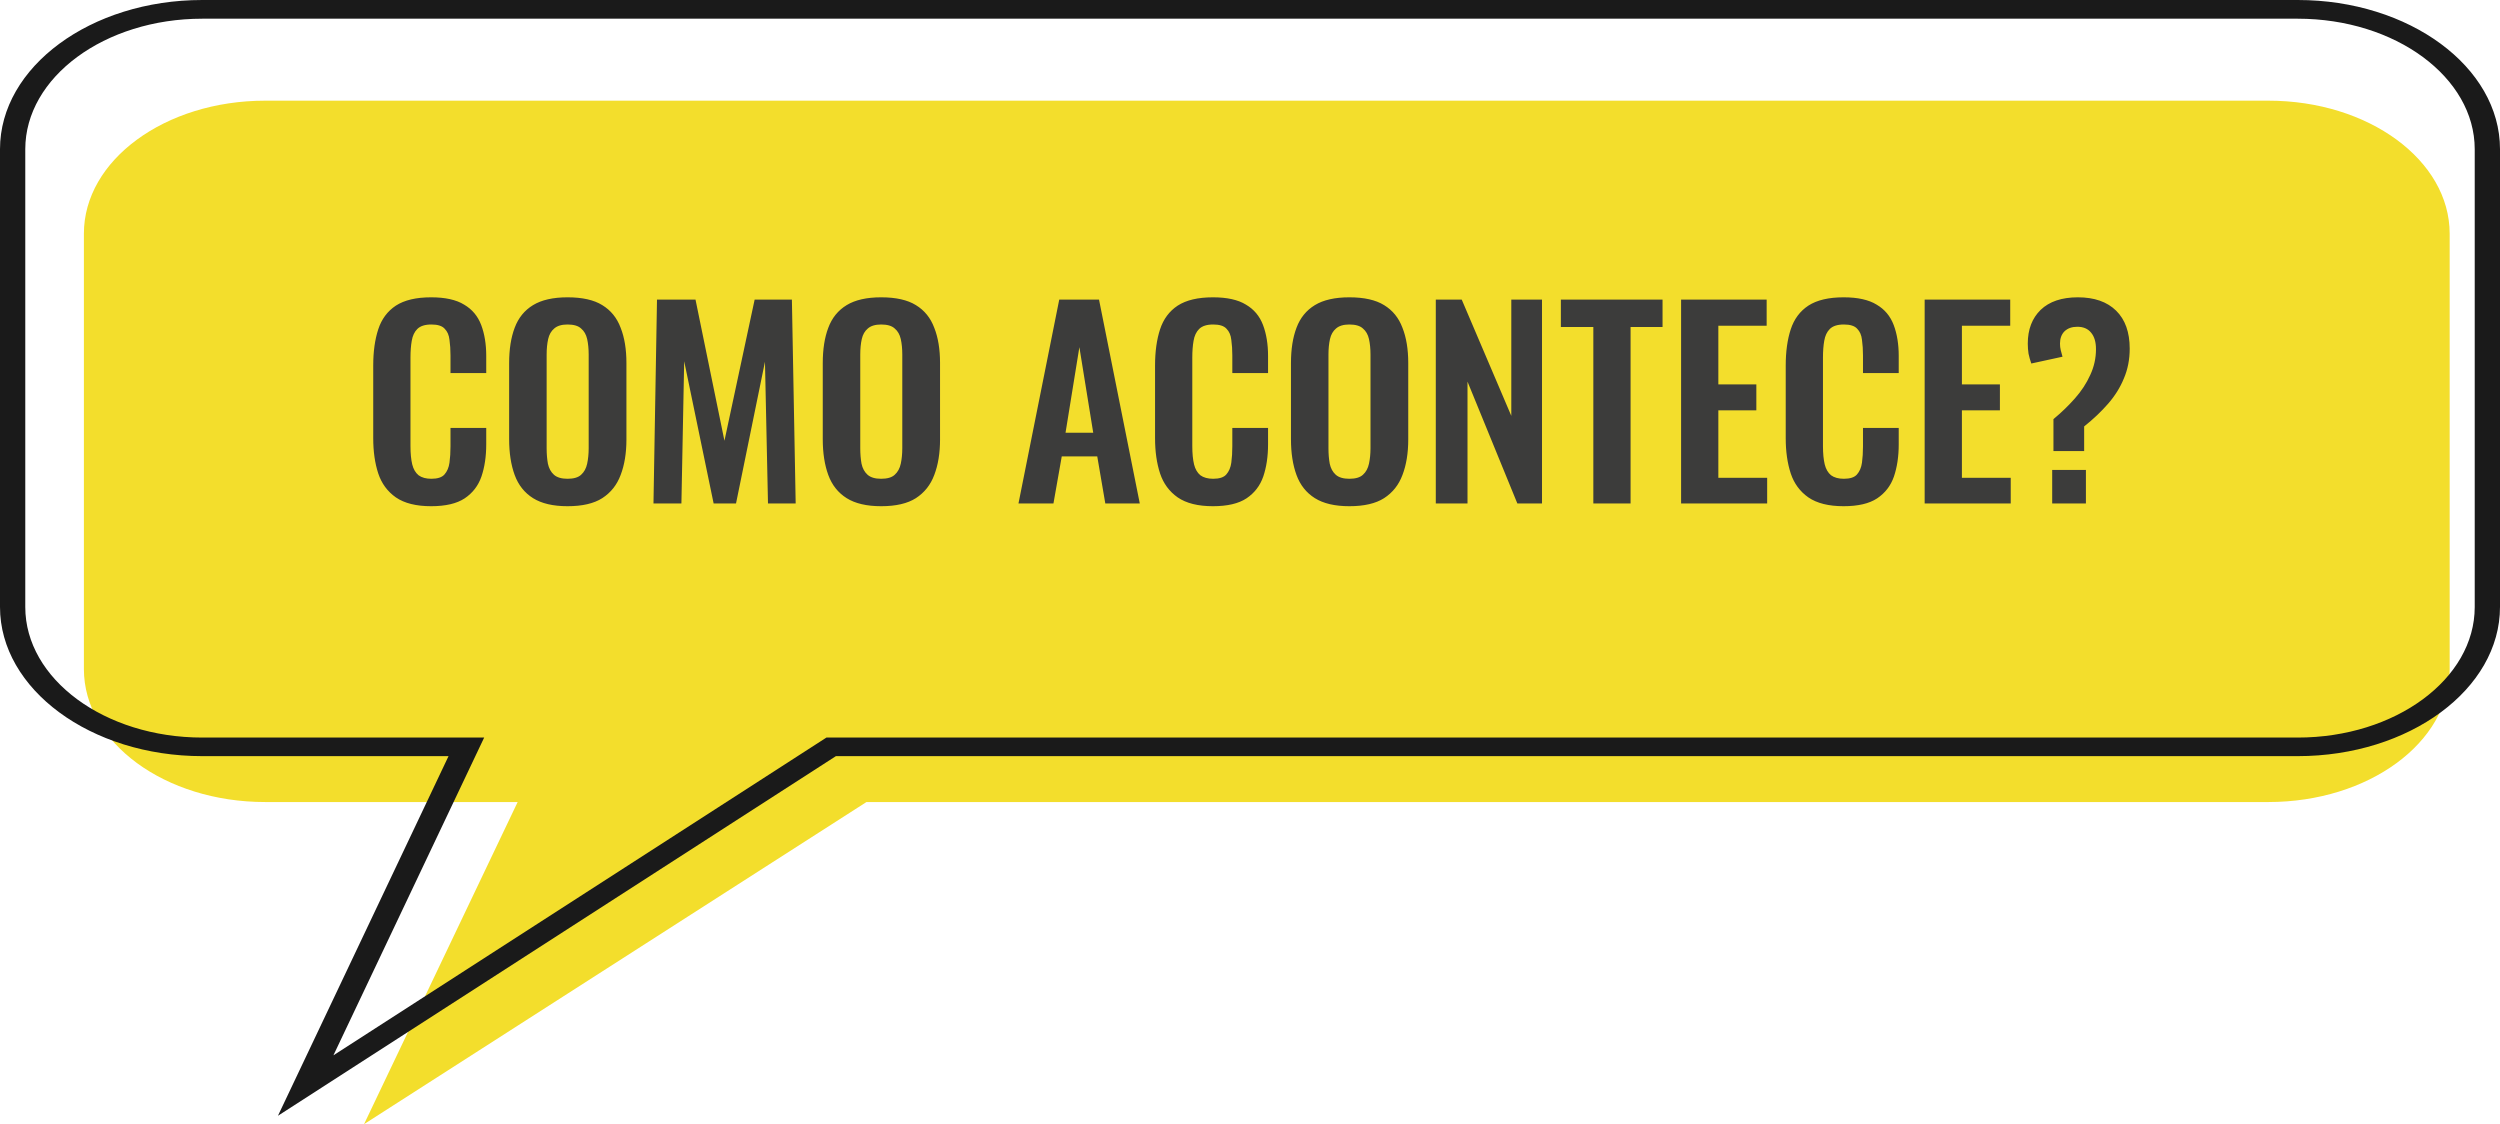
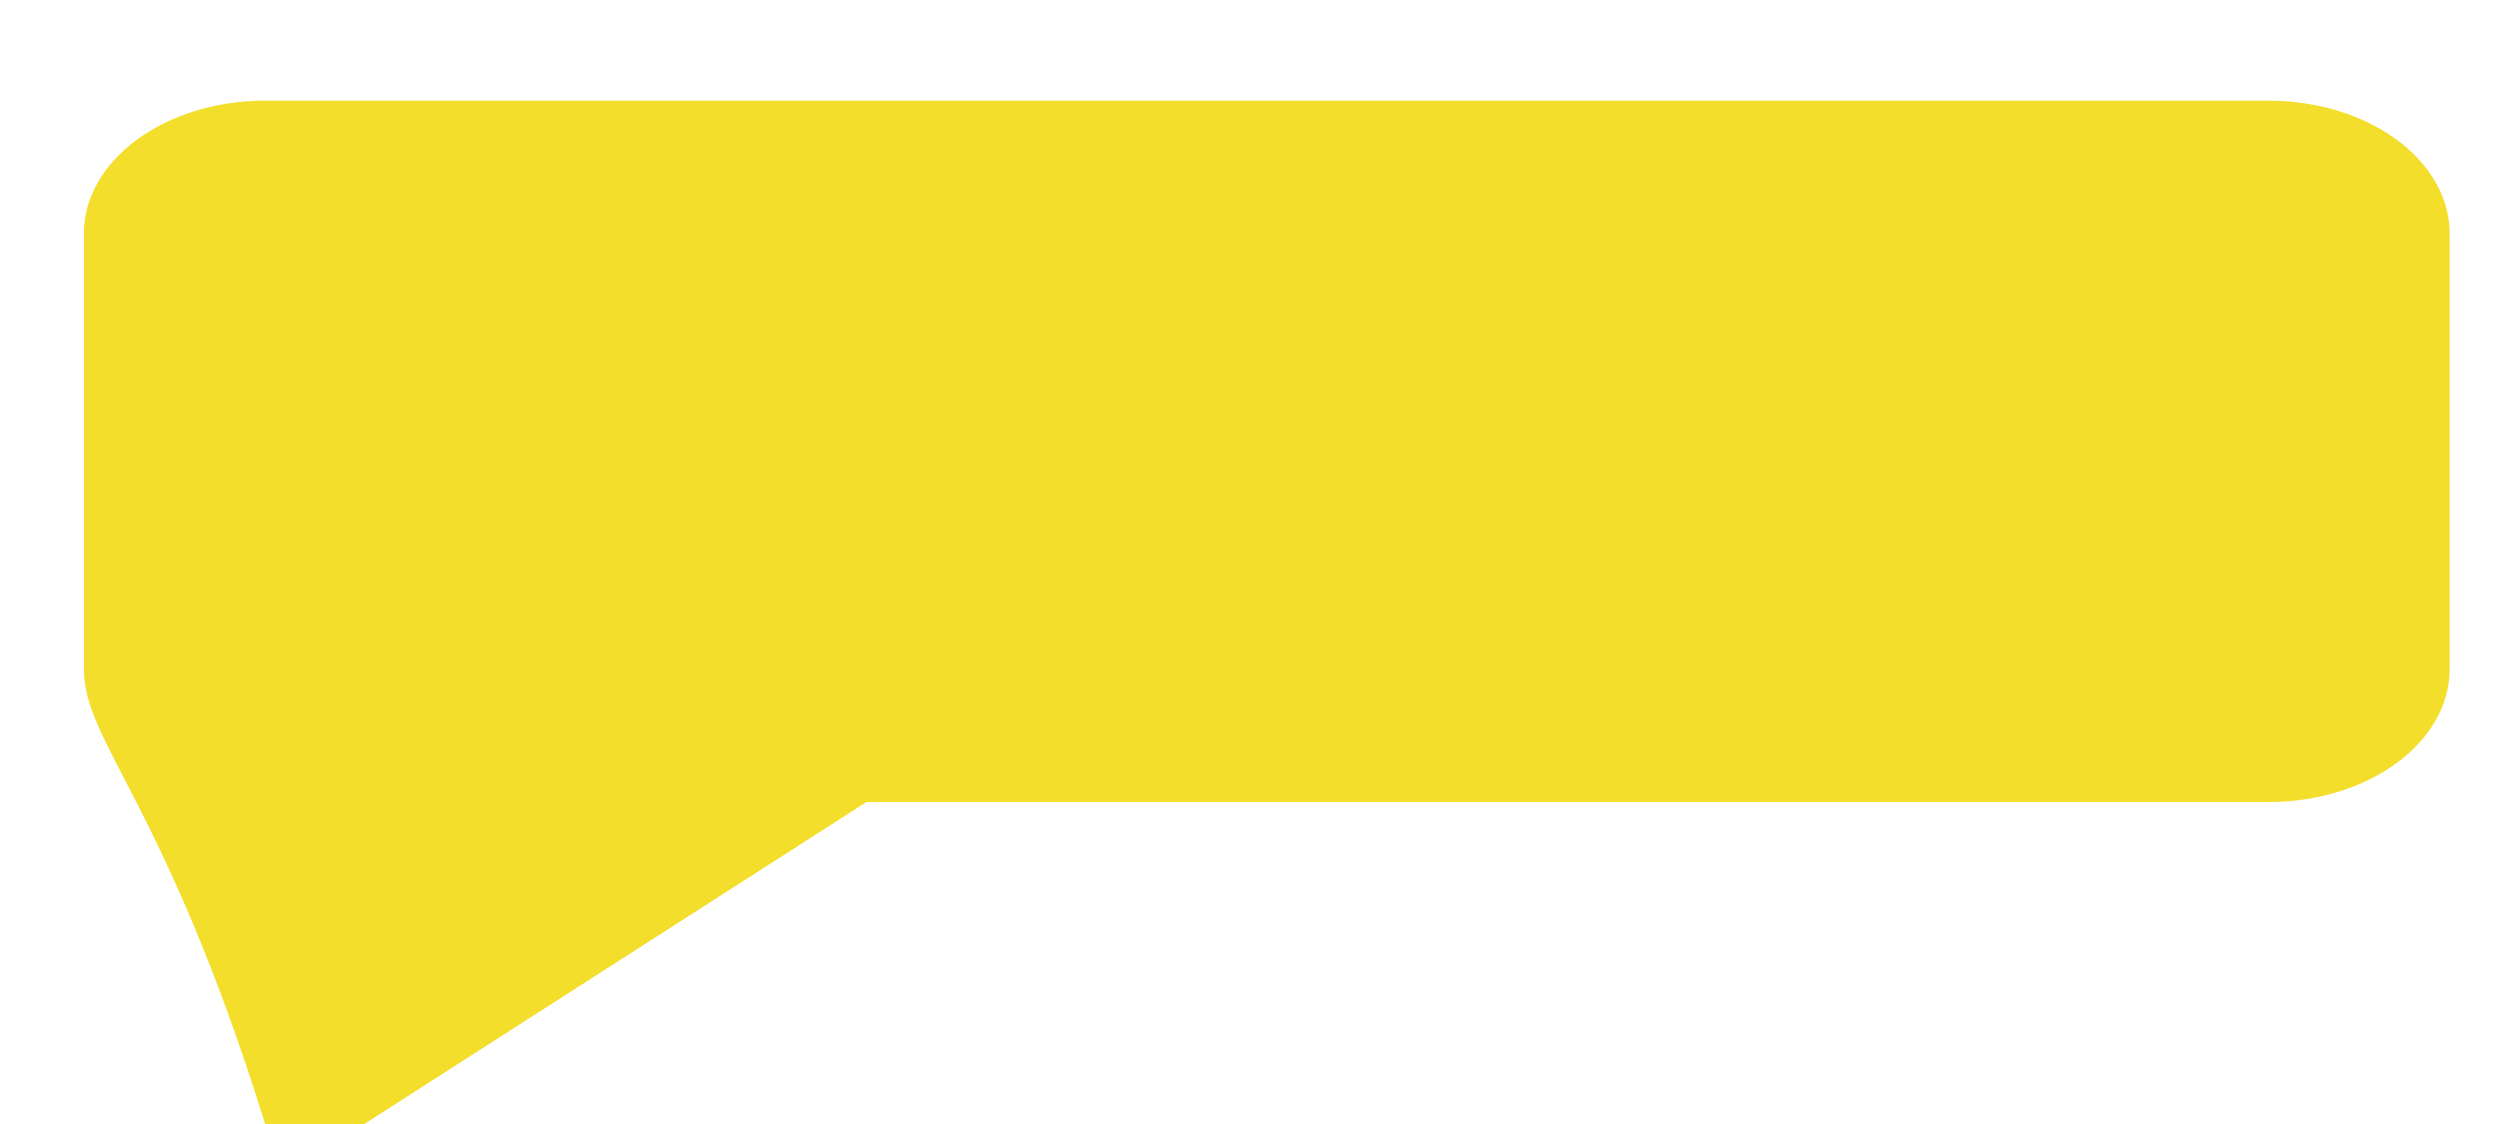
<svg xmlns="http://www.w3.org/2000/svg" width="298" height="134" viewBox="0 0 298 134" fill="none">
-   <path d="M270.402 95.603H103.281L43.394 134L61.704 95.603H31.608C19.669 95.603 10 88.503 10 79.753V27.85C10 19.093 19.679 12 31.608 12H270.392C282.331 12 292 19.1 292 27.85V79.753C292 88.51 282.321 95.603 270.392 95.603H270.402Z" fill="#F3DE2C" />
-   <path d="M33.131 133L53.465 90.132H24.114C10.817 90.132 0 82.156 0 72.352V17.78C0 7.975 10.817 0 24.114 0H273.886C287.183 0 298 7.975 298 17.78V72.352C298 82.156 287.183 90.132 273.886 90.132H99.639L33.131 133ZM24.114 2.229C12.478 2.229 3.013 9.208 3.013 17.788V72.36C3.013 80.94 12.478 87.918 24.114 87.918H57.713L39.743 125.794L98.51 87.918H273.886C285.522 87.918 294.987 80.94 294.987 72.36V17.788C294.987 9.208 285.522 2.229 273.886 2.229H24.114Z" fill="#1A1A1A" />
-   <path d="M51.389 60.34C49.609 60.34 48.209 59.99 47.189 59.29C46.189 58.59 45.489 57.64 45.089 56.44C44.689 55.22 44.489 53.82 44.489 52.24V43.57C44.489 41.91 44.689 40.47 45.089 39.25C45.489 38.03 46.189 37.09 47.189 36.43C48.209 35.77 49.609 35.44 51.389 35.44C53.069 35.44 54.379 35.73 55.319 36.31C56.279 36.87 56.959 37.68 57.359 38.74C57.759 39.8 57.959 41.03 57.959 42.43V44.47H53.699V42.37C53.699 41.69 53.659 41.07 53.579 40.51C53.519 39.95 53.329 39.51 53.009 39.19C52.709 38.85 52.179 38.68 51.419 38.68C50.659 38.68 50.099 38.86 49.739 39.22C49.399 39.56 49.179 40.03 49.079 40.63C48.979 41.21 48.929 41.87 48.929 42.61V53.17C48.929 54.05 48.999 54.78 49.139 55.36C49.279 55.92 49.529 56.35 49.889 56.65C50.269 56.93 50.779 57.07 51.419 57.07C52.159 57.07 52.679 56.9 52.979 56.56C53.299 56.2 53.499 55.73 53.579 55.15C53.659 54.57 53.699 53.92 53.699 53.2V51.01H57.959V52.96C57.959 54.4 57.769 55.68 57.389 56.8C57.009 57.9 56.339 58.77 55.379 59.41C54.439 60.03 53.109 60.34 51.389 60.34ZM67.65 60.34C65.93 60.34 64.56 60.02 63.54 59.38C62.52 58.74 61.79 57.82 61.35 56.62C60.91 55.42 60.69 54 60.69 52.36V43.27C60.69 41.63 60.91 40.23 61.35 39.07C61.79 37.89 62.52 36.99 63.54 36.37C64.56 35.75 65.93 35.44 67.65 35.44C69.41 35.44 70.79 35.75 71.79 36.37C72.81 36.99 73.54 37.89 73.98 39.07C74.44 40.23 74.67 41.63 74.67 43.27V52.39C74.67 54.01 74.44 55.42 73.98 56.62C73.54 57.8 72.81 58.72 71.79 59.38C70.79 60.02 69.41 60.34 67.65 60.34ZM67.65 57.07C68.39 57.07 68.93 56.91 69.27 56.59C69.63 56.27 69.87 55.83 69.99 55.27C70.11 54.71 70.17 54.1 70.17 53.44V42.25C70.17 41.57 70.11 40.96 69.99 40.42C69.87 39.88 69.63 39.46 69.27 39.16C68.93 38.84 68.39 38.68 67.65 38.68C66.95 38.68 66.42 38.84 66.06 39.16C65.7 39.46 65.46 39.88 65.34 40.42C65.22 40.96 65.16 41.57 65.16 42.25V53.44C65.16 54.1 65.21 54.71 65.31 55.27C65.43 55.83 65.67 56.27 66.03 56.59C66.39 56.91 66.93 57.07 67.65 57.07ZM77.894 60.01L78.314 35.71H82.904L86.354 52.54L89.954 35.71H94.394L94.844 60.01H91.544L91.184 43.12L87.734 60.01H85.064L81.554 43.06L81.224 60.01H77.894ZM105.033 60.34C103.313 60.34 101.943 60.02 100.923 59.38C99.903 58.74 99.172 57.82 98.733 56.62C98.293 55.42 98.073 54 98.073 52.36V43.27C98.073 41.63 98.293 40.23 98.733 39.07C99.172 37.89 99.903 36.99 100.923 36.37C101.943 35.75 103.313 35.44 105.033 35.44C106.793 35.44 108.173 35.75 109.173 36.37C110.193 36.99 110.923 37.89 111.363 39.07C111.823 40.23 112.053 41.63 112.053 43.27V52.39C112.053 54.01 111.823 55.42 111.363 56.62C110.923 57.8 110.193 58.72 109.173 59.38C108.173 60.02 106.793 60.34 105.033 60.34ZM105.033 57.07C105.773 57.07 106.313 56.91 106.653 56.59C107.013 56.27 107.253 55.83 107.373 55.27C107.493 54.71 107.553 54.1 107.553 53.44V42.25C107.553 41.57 107.493 40.96 107.373 40.42C107.253 39.88 107.013 39.46 106.653 39.16C106.313 38.84 105.773 38.68 105.033 38.68C104.333 38.68 103.803 38.84 103.443 39.16C103.083 39.46 102.843 39.88 102.723 40.42C102.603 40.96 102.543 41.57 102.543 42.25V53.44C102.543 54.1 102.593 54.71 102.693 55.27C102.813 55.83 103.053 56.27 103.413 56.59C103.773 56.91 104.313 57.07 105.033 57.07ZM121.402 60.01L126.262 35.71H131.002L135.862 60.01H131.752L130.792 54.4H126.562L125.572 60.01H121.402ZM127.012 51.58H130.312L128.662 41.38L127.012 51.58ZM144.582 60.34C142.802 60.34 141.402 59.99 140.382 59.29C139.382 58.59 138.682 57.64 138.282 56.44C137.882 55.22 137.682 53.82 137.682 52.24V43.57C137.682 41.91 137.882 40.47 138.282 39.25C138.682 38.03 139.382 37.09 140.382 36.43C141.402 35.77 142.802 35.44 144.582 35.44C146.262 35.44 147.572 35.73 148.512 36.31C149.472 36.87 150.152 37.68 150.552 38.74C150.952 39.8 151.152 41.03 151.152 42.43V44.47H146.892V42.37C146.892 41.69 146.852 41.07 146.772 40.51C146.712 39.95 146.522 39.51 146.202 39.19C145.902 38.85 145.372 38.68 144.612 38.68C143.852 38.68 143.292 38.86 142.932 39.22C142.592 39.56 142.372 40.03 142.272 40.63C142.172 41.21 142.122 41.87 142.122 42.61V53.17C142.122 54.05 142.192 54.78 142.332 55.36C142.472 55.92 142.722 56.35 143.082 56.65C143.462 56.93 143.972 57.07 144.612 57.07C145.352 57.07 145.872 56.9 146.172 56.56C146.492 56.2 146.692 55.73 146.772 55.15C146.852 54.57 146.892 53.92 146.892 53.2V51.01H151.152V52.96C151.152 54.4 150.962 55.68 150.582 56.8C150.202 57.9 149.532 58.77 148.572 59.41C147.632 60.03 146.302 60.34 144.582 60.34ZM160.843 60.34C159.123 60.34 157.753 60.02 156.733 59.38C155.713 58.74 154.983 57.82 154.543 56.62C154.103 55.42 153.883 54 153.883 52.36V43.27C153.883 41.63 154.103 40.23 154.543 39.07C154.983 37.89 155.713 36.99 156.733 36.37C157.753 35.75 159.123 35.44 160.843 35.44C162.603 35.44 163.983 35.75 164.983 36.37C166.003 36.99 166.733 37.89 167.173 39.07C167.633 40.23 167.863 41.63 167.863 43.27V52.39C167.863 54.01 167.633 55.42 167.173 56.62C166.733 57.8 166.003 58.72 164.983 59.38C163.983 60.02 162.603 60.34 160.843 60.34ZM160.843 57.07C161.583 57.07 162.123 56.91 162.463 56.59C162.823 56.27 163.063 55.83 163.183 55.27C163.303 54.71 163.363 54.1 163.363 53.44V42.25C163.363 41.57 163.303 40.96 163.183 40.42C163.063 39.88 162.823 39.46 162.463 39.16C162.123 38.84 161.583 38.68 160.843 38.68C160.143 38.68 159.613 38.84 159.253 39.16C158.893 39.46 158.653 39.88 158.533 40.42C158.413 40.96 158.353 41.57 158.353 42.25V53.44C158.353 54.1 158.403 54.71 158.503 55.27C158.623 55.83 158.863 56.27 159.223 56.59C159.583 56.91 160.123 57.07 160.843 57.07ZM171.147 60.01V35.71H174.237L180.147 49.57V35.71H183.807V60.01H180.867L174.927 45.49V60.01H171.147ZM189.925 60.01V38.98H186.055V35.71H198.175V38.98H194.365V60.01H189.925ZM200.386 60.01V35.71H210.586V38.83H204.826V45.82H209.356V48.91H204.826V56.95H210.646V60.01H200.386ZM219.758 60.34C217.978 60.34 216.578 59.99 215.558 59.29C214.558 58.59 213.858 57.64 213.458 56.44C213.058 55.22 212.858 53.82 212.858 52.24V43.57C212.858 41.91 213.058 40.47 213.458 39.25C213.858 38.03 214.558 37.09 215.558 36.43C216.578 35.77 217.978 35.44 219.758 35.44C221.438 35.44 222.748 35.73 223.688 36.31C224.648 36.87 225.328 37.68 225.728 38.74C226.128 39.8 226.328 41.03 226.328 42.43V44.47H222.068V42.37C222.068 41.69 222.028 41.07 221.948 40.51C221.888 39.95 221.698 39.51 221.378 39.19C221.078 38.85 220.548 38.68 219.788 38.68C219.028 38.68 218.468 38.86 218.108 39.22C217.768 39.56 217.548 40.03 217.448 40.63C217.348 41.21 217.298 41.87 217.298 42.61V53.17C217.298 54.05 217.368 54.78 217.508 55.36C217.648 55.92 217.898 56.35 218.258 56.65C218.638 56.93 219.148 57.07 219.788 57.07C220.528 57.07 221.048 56.9 221.348 56.56C221.668 56.2 221.868 55.73 221.948 55.15C222.028 54.57 222.068 53.92 222.068 53.2V51.01H226.328V52.96C226.328 54.4 226.138 55.68 225.758 56.8C225.378 57.9 224.708 58.77 223.748 59.41C222.808 60.03 221.478 60.34 219.758 60.34ZM229.419 60.01V35.71H239.619V38.83H233.859V45.82H238.389V48.91H233.859V56.95H239.679V60.01H229.419ZM244.771 53.77V49.96C245.711 49.18 246.561 48.36 247.321 47.5C248.101 46.62 248.711 45.69 249.151 44.71C249.611 43.73 249.841 42.7 249.841 41.62C249.841 40.78 249.651 40.13 249.271 39.67C248.891 39.19 248.341 38.95 247.621 38.95C246.981 38.95 246.471 39.13 246.091 39.49C245.731 39.85 245.551 40.34 245.551 40.96C245.551 41.24 245.581 41.5 245.641 41.74C245.701 41.98 245.771 42.24 245.851 42.52L242.131 43.33C241.991 42.93 241.881 42.54 241.801 42.16C241.741 41.76 241.711 41.36 241.711 40.96C241.711 39.28 242.221 37.94 243.241 36.94C244.281 35.94 245.761 35.44 247.681 35.44C249.641 35.44 251.161 35.97 252.241 37.03C253.321 38.09 253.861 39.6 253.861 41.56C253.861 42.84 253.631 44.02 253.171 45.1C252.731 46.18 252.101 47.19 251.281 48.13C250.461 49.07 249.511 49.97 248.431 50.83V53.77H244.771ZM244.621 60.01V56.02H248.641V60.01H244.621Z" fill="#3C3C3B" />
+   <path d="M270.402 95.603H103.281L43.394 134H31.608C19.669 95.603 10 88.503 10 79.753V27.85C10 19.093 19.679 12 31.608 12H270.392C282.331 12 292 19.1 292 27.85V79.753C292 88.51 282.321 95.603 270.392 95.603H270.402Z" fill="#F3DE2C" />
</svg>